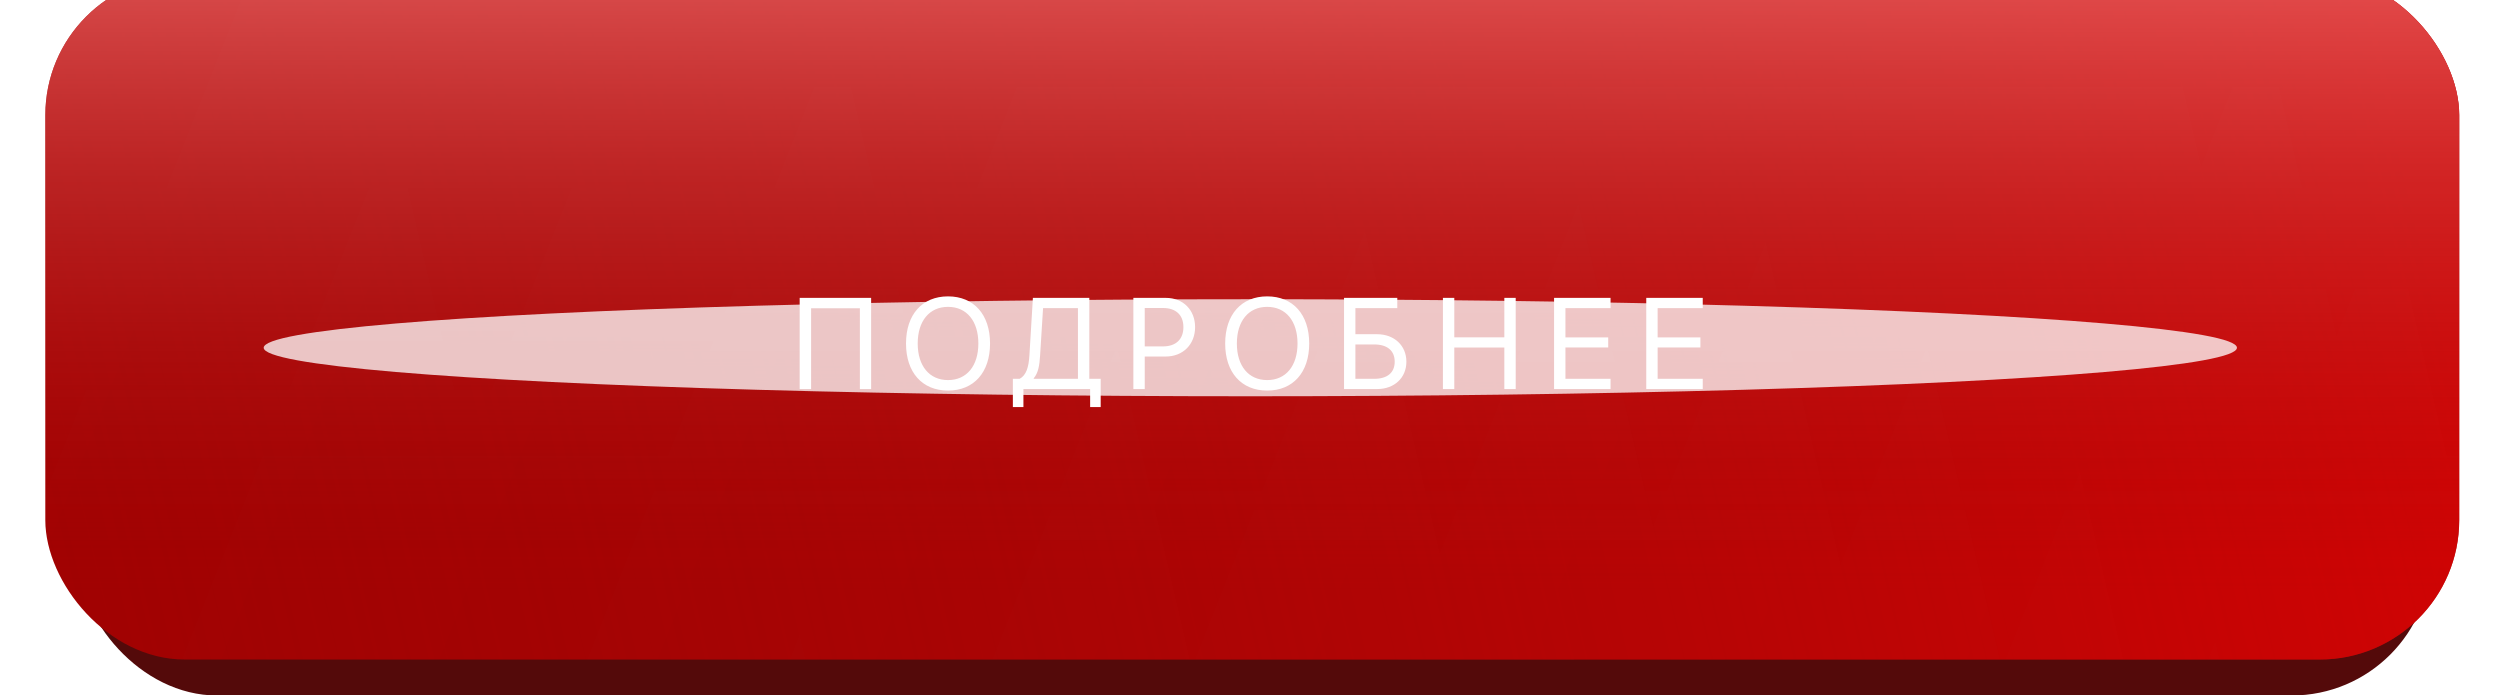
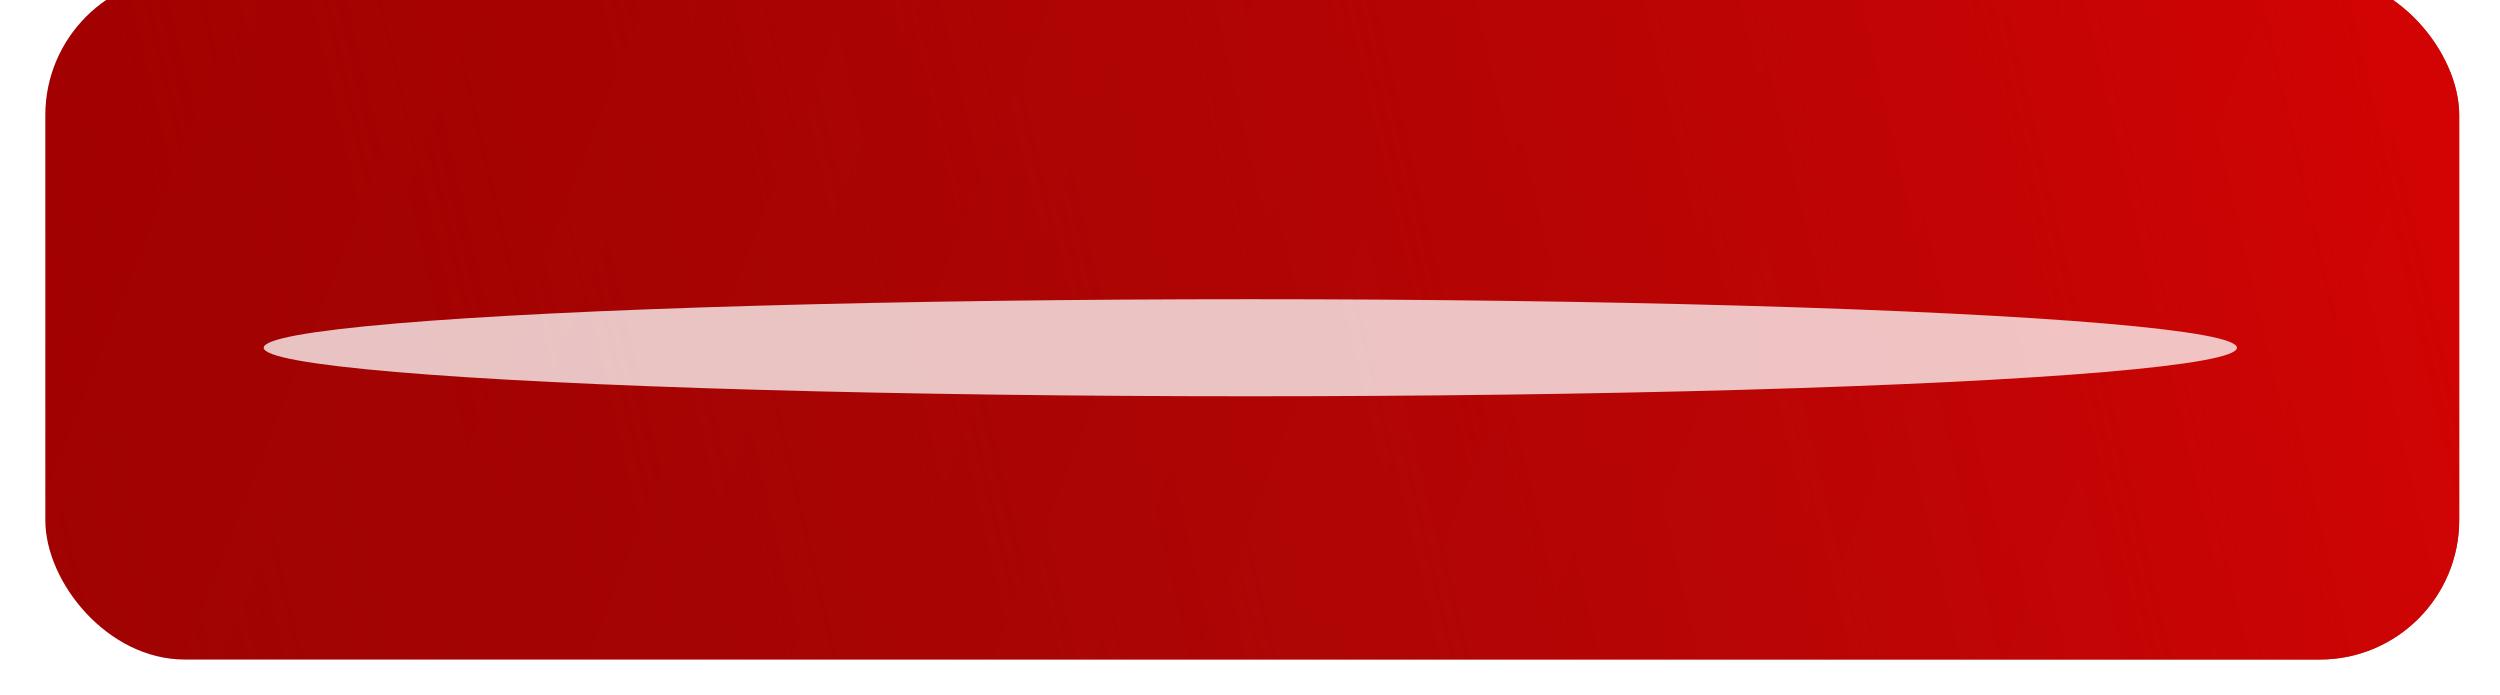
<svg xmlns="http://www.w3.org/2000/svg" width="266" height="74" viewBox="0 0 266 74" fill="none">
-   <rect x="8.266" y="2.582" width="250.395" height="71.419" rx="14.834" fill="#540A0A" />
  <g filter="url(#filter0_i_109_2530)">
    <rect x="4.824" width="256.836" height="72.755" rx="14.834" fill="url(#paint0_linear_109_2530)" />
    <rect x="4.824" width="256.836" height="72.755" rx="14.834" fill="url(#paint1_linear_109_2530)" />
-     <rect x="4.824" width="256.836" height="72.755" rx="14.834" fill="url(#paint2_linear_109_2530)" />
  </g>
  <g filter="url(#filter1_f_109_2530)">
    <ellipse cx="133.034" cy="37" rx="104.977" ry="5.163" fill="white" fill-opacity="0.76" />
  </g>
-   <path d="M92.688 41.395H91.491V32.798H86.302V41.395H85.085V31.695H92.688V41.395ZM100.87 31.534C103.62 31.534 105.341 33.47 105.341 36.549C105.341 39.627 103.62 41.557 100.87 41.557C98.121 41.557 96.4 39.627 96.4 36.549C96.4 33.47 98.121 31.534 100.87 31.534ZM100.87 32.65C98.887 32.65 97.644 34.156 97.644 36.549C97.644 38.935 98.887 40.441 100.87 40.441C102.854 40.441 104.097 38.935 104.097 36.549C104.097 34.156 102.854 32.65 100.87 32.65ZM110.666 37.826C110.599 38.935 110.465 39.675 109.987 40.253V40.306H114.693V32.784H110.982L110.666 37.826ZM108.892 41.395V43.311H107.769V40.306H108.488C109.194 39.93 109.456 39.07 109.53 37.799L109.9 31.695H115.903V40.306H117.113V43.311H115.99V41.395H108.892ZM120.59 31.695H124.052C125.874 31.695 127.158 32.972 127.158 34.808C127.158 36.65 125.86 37.934 124.038 37.934H121.8V41.395H120.59V31.695ZM121.8 32.771V36.858H123.736C125.121 36.858 125.914 36.098 125.914 34.808C125.914 33.524 125.127 32.771 123.736 32.771H121.8ZM134.829 31.534C137.579 31.534 139.3 33.47 139.3 36.549C139.3 39.627 137.579 41.557 134.829 41.557C132.08 41.557 130.359 39.627 130.359 36.549C130.359 33.47 132.08 31.534 134.829 31.534ZM134.829 32.65C132.846 32.65 131.602 34.156 131.602 36.549C131.602 38.935 132.846 40.441 134.829 40.441C136.812 40.441 138.056 38.935 138.056 36.549C138.056 34.156 136.812 32.65 134.829 32.65ZM149.64 38.485C149.64 40.199 148.356 41.395 146.534 41.395H143.005V31.695H148.672V32.784H144.215V35.56H146.521C148.343 35.56 149.64 36.764 149.64 38.485ZM144.215 40.306H146.218C147.61 40.306 148.396 39.654 148.396 38.485C148.396 37.308 147.603 36.65 146.218 36.65H144.215V40.306ZM161.271 41.395H160.061V36.979H154.737V41.395H153.527V31.695H154.737V35.89H160.061V31.695H161.271V41.395ZM171.363 40.306V41.395H165.353V31.695H171.363V32.784H166.563V35.897H171.114V36.972H166.563V40.306H171.363ZM181.172 40.306V41.395H175.162V31.695H181.172V32.784H176.372V35.897H180.923V36.972H176.372V40.306H181.172Z" fill="white" />
  <defs>
    <filter id="filter0_i_109_2530" x="4.824" y="-2.581" width="256.836" height="75.337" filterUnits="userSpaceOnUse" color-interpolation-filters="sRGB">
      <feFlood flood-opacity="0" result="BackgroundImageFix" />
      <feBlend mode="normal" in="SourceGraphic" in2="BackgroundImageFix" result="shape" />
      <feColorMatrix in="SourceAlpha" type="matrix" values="0 0 0 0 0 0 0 0 0 0 0 0 0 0 0 0 0 0 127 0" result="hardAlpha" />
      <feOffset dy="-2.581" />
      <feGaussianBlur stdDeviation="7.744" />
      <feComposite in2="hardAlpha" operator="arithmetic" k2="-1" k3="1" />
      <feColorMatrix type="matrix" values="0 0 0 0 1 0 0 0 0 1 0 0 0 0 1 0 0 0 0.42 0" />
      <feBlend mode="normal" in2="shape" result="effect1_innerShadow_109_2530" />
    </filter>
    <filter id="filter1_f_109_2530" x="0.281" y="4.061" width="265.506" height="65.879" filterUnits="userSpaceOnUse" color-interpolation-filters="sRGB">
      <feFlood flood-opacity="0" result="BackgroundImageFix" />
      <feBlend mode="normal" in="SourceGraphic" in2="BackgroundImageFix" result="shape" />
      <feGaussianBlur stdDeviation="13.888" result="effect1_foregroundBlur_109_2530" />
    </filter>
    <linearGradient id="paint0_linear_109_2530" x1="4.824" y1="-26.446" x2="265.605" y2="76.99" gradientUnits="userSpaceOnUse">
      <stop stop-color="#A20000" />
      <stop offset="1" stop-color="#950E0E" />
    </linearGradient>
    <linearGradient id="paint1_linear_109_2530" x1="249.197" y1="-10.756" x2="-12.385" y2="49.907" gradientUnits="userSpaceOnUse">
      <stop stop-color="#E60000" stop-opacity="0.74" />
      <stop offset="1" stop-color="#B10000" stop-opacity="0" />
    </linearGradient>
    <linearGradient id="paint2_linear_109_2530" x1="133.034" y1="-20.221" x2="133.034" y2="65.395" gradientUnits="userSpaceOnUse">
      <stop stop-color="#FF8282" />
      <stop offset="1" stop-color="#A30000" stop-opacity="0" />
    </linearGradient>
  </defs>
</svg>